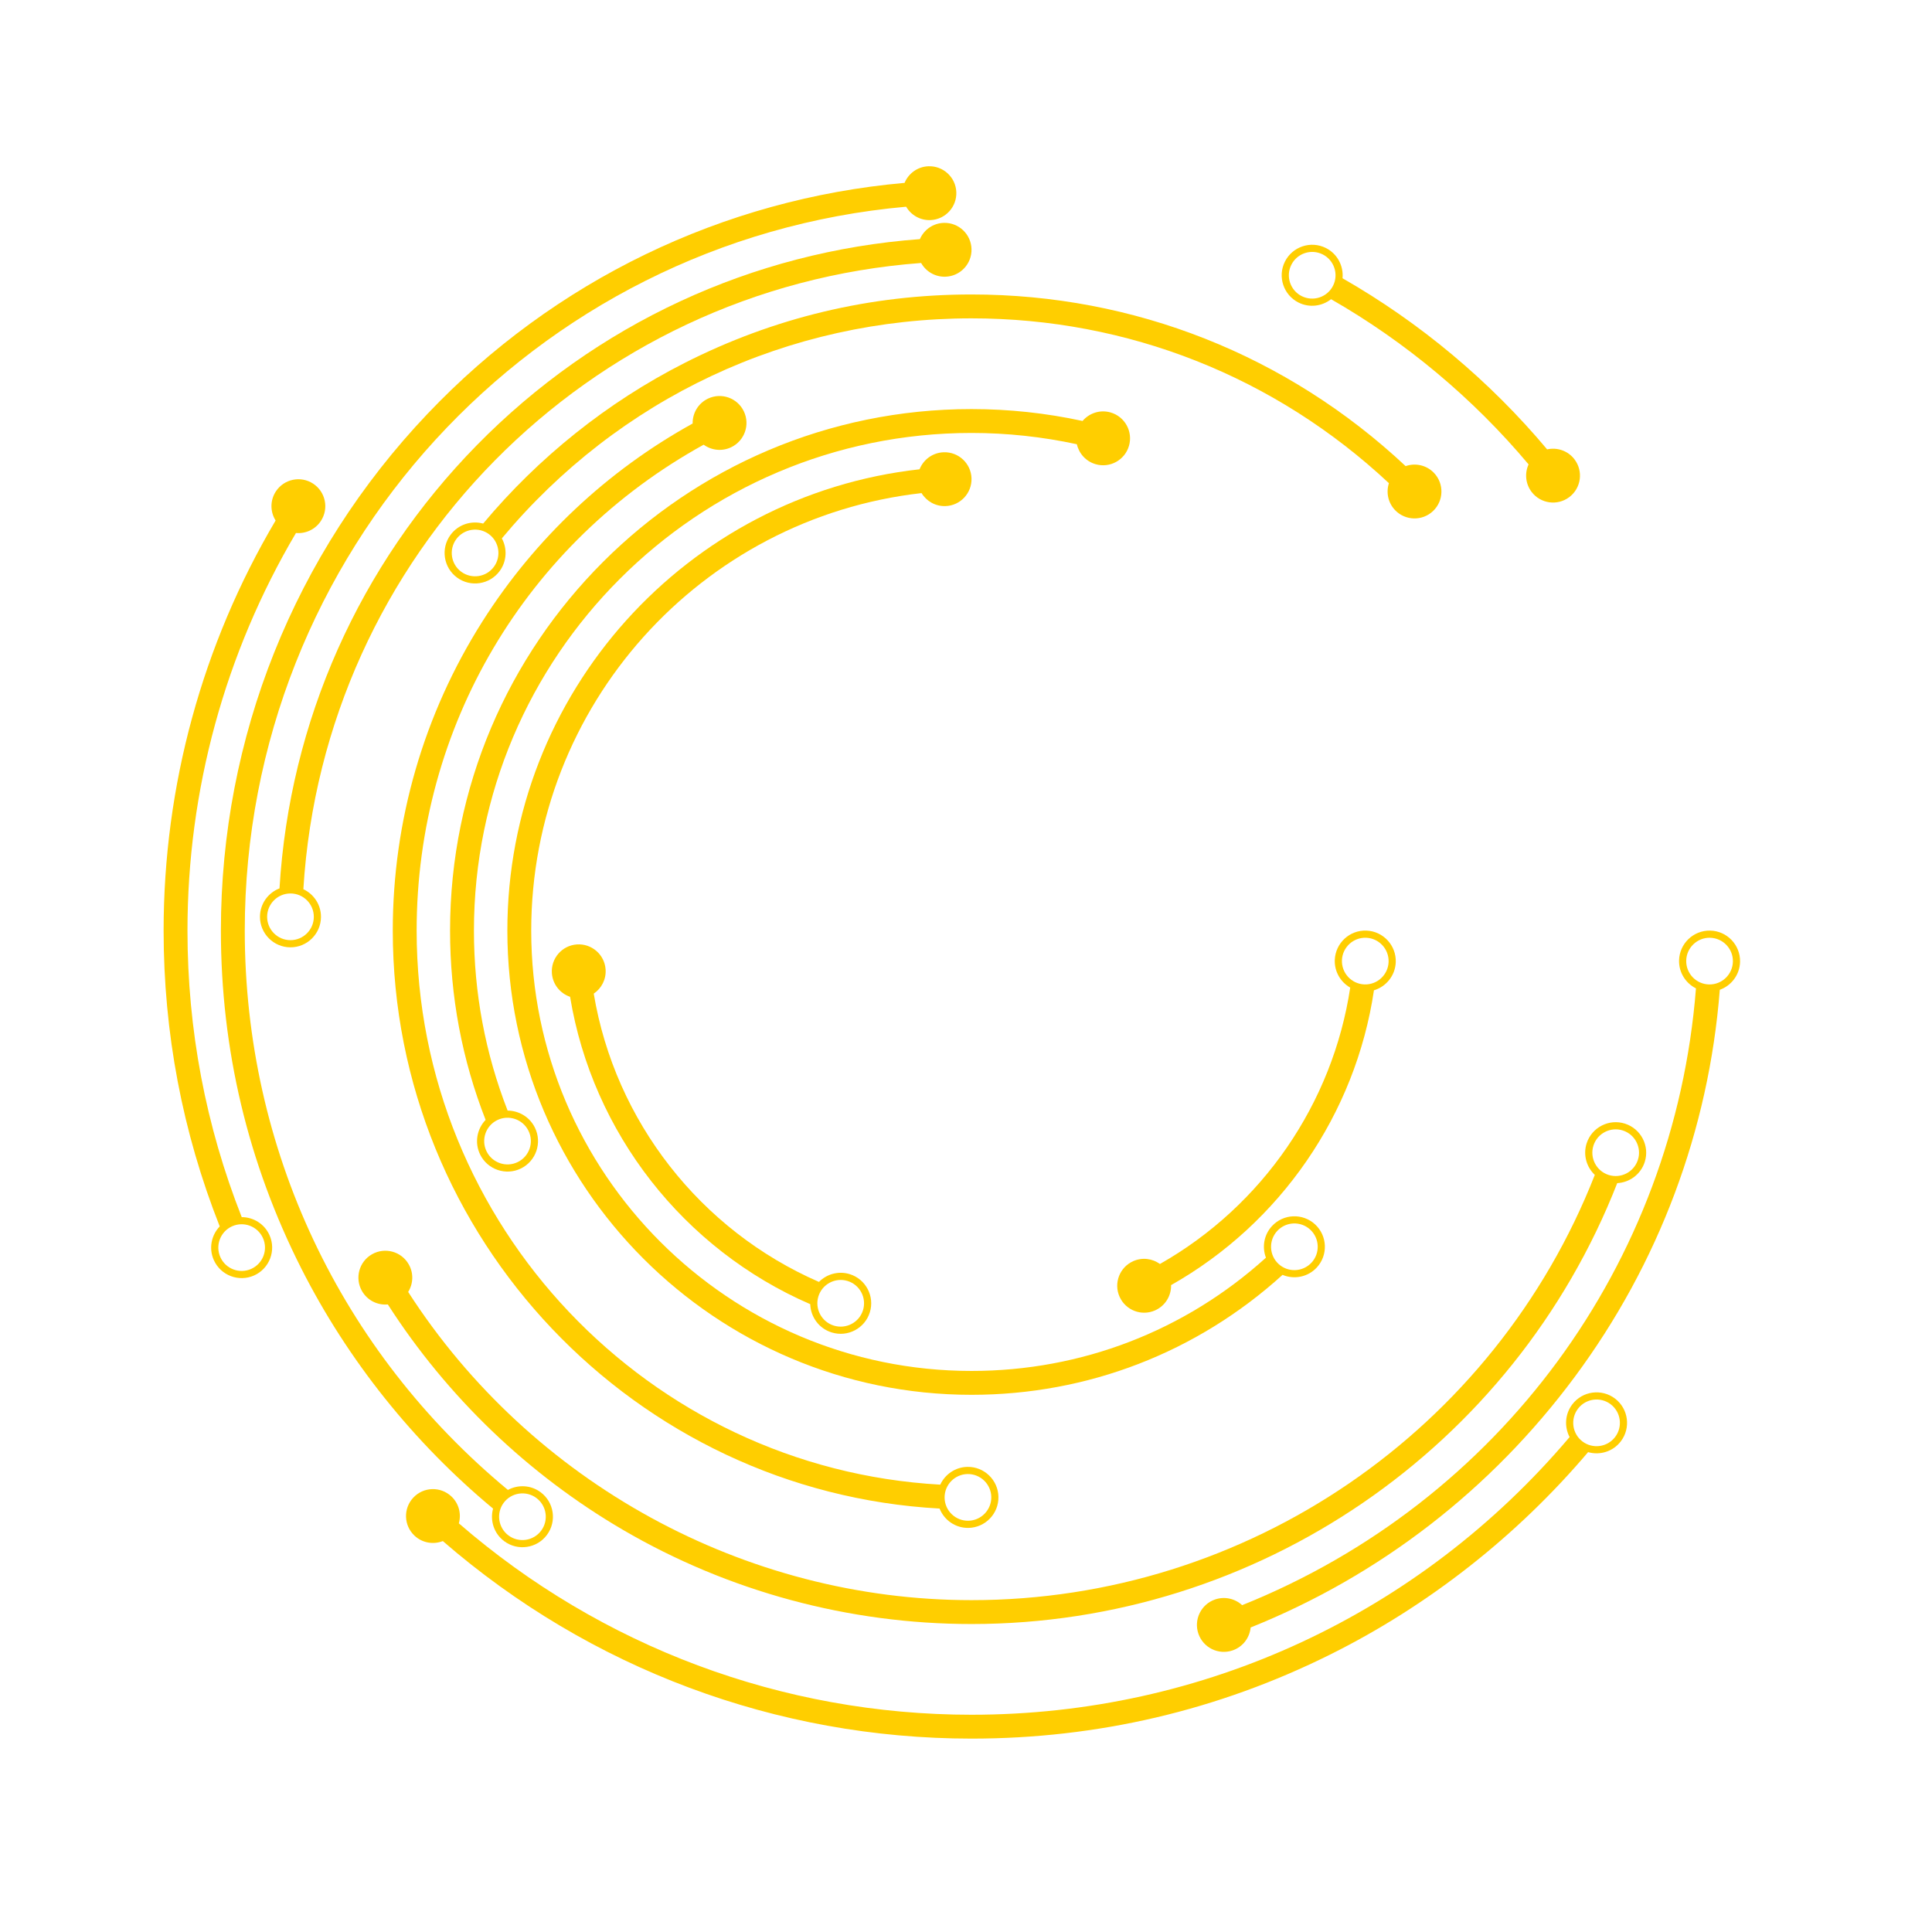
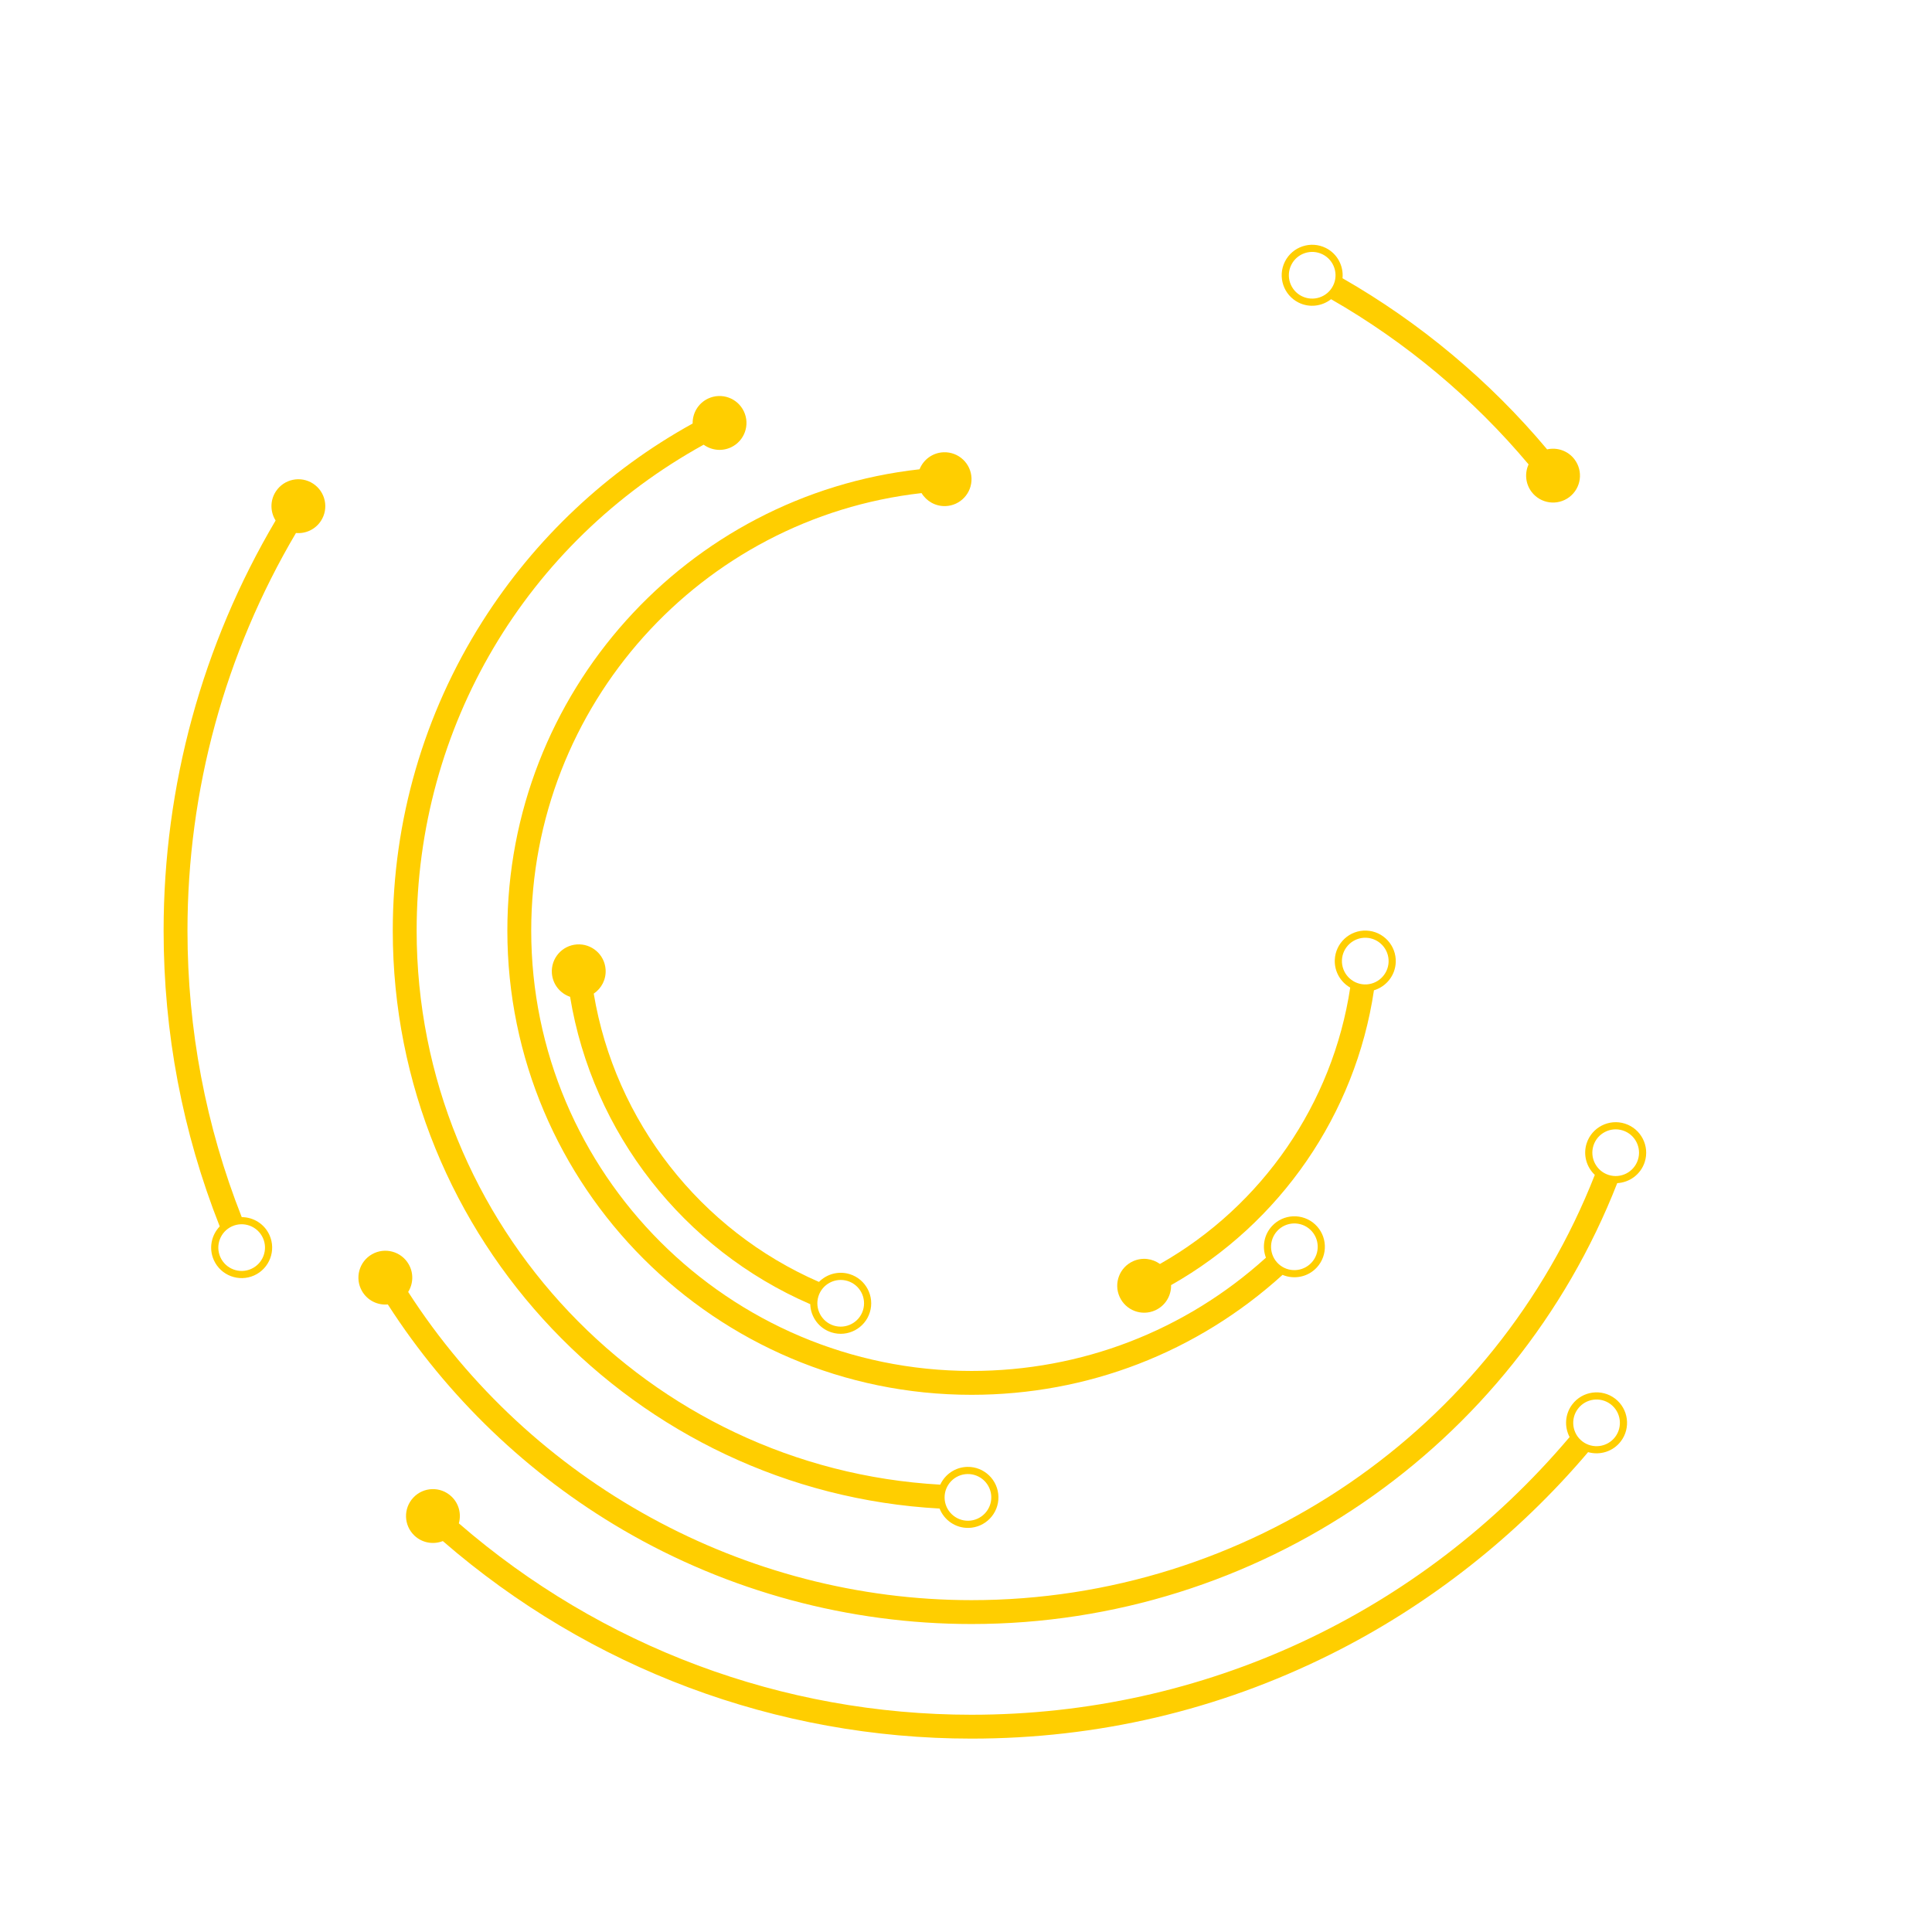
<svg xmlns="http://www.w3.org/2000/svg" width="2379" zoomAndPan="magnify" viewBox="0 0 1784.88 1785" height="2379" preserveAspectRatio="xMidYMid meet">
  <defs>
    <clipPath id="id1">
      <path d="M 375 1286 L 1504 1286 L 1504 1606.359 L 375 1606.359 Z M 375 1286 " clip-rule="nonzero" />
    </clipPath>
  </defs>
  <g clip-path="url(#id1)">
    <path fill="#ffce00" d="M 1455.914 1304.066 C 1456.008 1303.965 1456.152 1303.773 1456.332 1303.527 C 1456.152 1303.758 1456.008 1303.945 1455.914 1304.066 Z M 1461.934 1331.742 C 1452.484 1324.539 1450.652 1310.977 1457.875 1301.508 C 1457.516 1301.977 1457.172 1302.422 1456.859 1302.84 C 1457.141 1302.473 1457.469 1302.055 1457.875 1301.508 C 1459.129 1299.863 1459.715 1299.09 1459.887 1298.871 C 1459.656 1299.18 1458.77 1300.344 1457.875 1301.508 C 1465.086 1292.055 1478.637 1290.227 1488.105 1297.441 C 1497.555 1304.66 1499.387 1318.211 1492.168 1327.676 C 1484.965 1337.129 1471.402 1338.957 1461.934 1331.742 Z M 381.816 1383.66 C 372.406 1393.672 372.898 1409.41 382.91 1418.82 C 390.156 1425.629 400.402 1427.23 409.074 1423.816 C 544.906 1541.668 717.41 1606.328 897.535 1606.328 C 1013.879 1606.328 1125.414 1580.172 1229.043 1528.582 C 1319.648 1483.492 1401.48 1419.16 1467.195 1341.645 C 1478.047 1344.766 1490.195 1341.176 1497.43 1331.684 C 1506.867 1319.328 1504.473 1301.598 1492.105 1292.176 C 1479.75 1282.762 1462.031 1285.133 1452.613 1297.508 C 1445.75 1306.492 1445.18 1318.32 1450.113 1327.723 C 1311.809 1491.113 1111.945 1584.273 897.535 1584.273 C 722.895 1584.273 555.637 1521.629 423.875 1407.441 C 426.305 1398.793 423.977 1389.125 416.98 1382.559 C 406.965 1373.152 391.219 1373.633 381.816 1383.66 " fill-opacity="1" fill-rule="nonzero" />
  </g>
  <path fill="#ffce00" d="M 244.262 1146.902 C 244.211 1146.793 244.121 1146.594 244 1146.312 C 244.133 1146.625 244.219 1146.812 244.262 1146.902 Z M 242.047 1141.98 C 241.438 1140.613 241.164 1140.008 242.047 1141.98 Z M 214.375 1132.992 C 225.227 1128.121 238.012 1132.98 242.887 1143.848 C 247.758 1154.691 242.898 1167.48 232.047 1172.355 C 221.195 1177.23 208.41 1172.371 203.535 1161.508 C 198.664 1150.656 203.523 1137.867 214.375 1132.992 Z M 296.426 481.293 C 303.949 469.805 300.734 454.379 289.242 446.848 C 277.746 439.324 262.324 442.551 254.805 454.035 C 249.305 462.43 249.566 472.926 254.574 480.906 C 186.816 595.512 151.102 725.98 151.102 859.793 C 151.102 954.312 168.57 1046.105 202.953 1133.102 C 195.199 1141.16 192.648 1153.422 197.5 1164.223 C 203.863 1178.41 220.582 1184.758 234.758 1178.395 C 248.934 1172.016 255.289 1155.301 248.922 1141.129 C 244.25 1130.715 234 1124.547 223.273 1124.52 C 190.043 1040.254 173.152 951.336 173.152 859.793 C 173.152 730.082 207.742 603.582 273.379 492.449 C 282.227 493.242 291.219 489.254 296.426 481.293 " fill-opacity="1" fill-rule="nonzero" />
  <path fill="#ffce00" d="M 1205.523 275.051 C 1205.766 275.172 1205.812 275.199 1205.523 275.051 Z M 1205.395 275 C 1205.238 274.91 1205.008 274.801 1204.711 274.645 C 1204.988 274.781 1205.227 274.91 1205.395 275 Z M 1221.922 235.016 C 1232.57 240.34 1236.902 253.32 1231.59 263.949 C 1226.27 274.594 1213.297 278.941 1202.648 273.617 C 1192.016 268.312 1187.676 255.332 1193 244.688 C 1198.305 234.039 1211.277 229.711 1221.922 235.016 Z M 1454.641 424.402 C 1448.574 416.383 1438.566 413.109 1429.348 415.188 C 1376.352 351.953 1311.73 297.941 1240.312 257.074 C 1241.398 245.789 1235.609 234.457 1224.875 229.105 C 1210.969 222.168 1194.004 227.832 1187.07 241.738 C 1180.129 255.648 1185.797 272.594 1199.703 279.547 C 1209.773 284.574 1221.41 282.961 1229.73 276.426 C 1298.648 315.914 1361.02 368.066 1412.215 429.059 C 1408.523 437.137 1409.27 446.898 1414.992 454.457 C 1423.297 465.414 1438.906 467.555 1449.848 459.266 C 1460.809 450.965 1462.949 435.348 1454.641 424.402 " fill-opacity="1" fill-rule="nonzero" />
-   <path fill="#ffce00" d="M 1557.812 890.059 C 1557.801 890.367 1557.801 890.602 1557.801 890.754 C 1557.801 890.613 1557.801 890.387 1557.812 890.059 Z M 1557.922 884.156 C 1557.922 884.098 1557.922 884.098 1557.922 884.156 Z M 1579.867 866.406 C 1591.754 866.656 1601.234 876.523 1600.984 888.414 C 1600.738 900.305 1590.867 909.785 1578.98 909.539 C 1567.094 909.301 1557.613 899.43 1557.859 887.543 C 1557.844 888.445 1557.832 889.344 1557.812 889.996 C 1557.812 889.449 1557.832 888.645 1557.859 887.527 C 1557.891 885.77 1557.922 884.812 1557.922 884.375 C 1557.902 884.934 1557.891 886.227 1557.859 887.527 C 1558.109 875.641 1567.977 866.168 1579.867 866.406 Z M 1607.602 888.555 C 1607.922 873.016 1595.535 860.102 1580.004 859.793 C 1564.457 859.465 1551.555 871.852 1551.246 887.402 C 1551.016 898.625 1557.441 908.453 1566.863 913.168 C 1546.859 1167.977 1385.434 1387.543 1147.57 1483.043 C 1141.055 1477.023 1131.512 1474.695 1122.539 1477.781 C 1109.566 1482.27 1102.676 1496.438 1107.16 1509.43 C 1111.648 1522.422 1125.812 1529.312 1138.805 1524.812 C 1148.305 1521.539 1154.512 1513.062 1155.426 1503.652 C 1274.453 1455.863 1377.547 1376.289 1454.66 1272.387 C 1532.625 1167.379 1578.73 1044.152 1588.879 914.484 C 1599.574 910.672 1607.352 900.566 1607.602 888.555 C 1607.602 888.566 1607.602 888.598 1607.602 888.613 C 1607.602 888.598 1607.602 888.566 1607.602 888.555 C 1607.613 888.098 1607.613 887.699 1607.629 887.312 C 1607.613 887.711 1607.613 888.137 1607.602 888.555 " fill-opacity="1" fill-rule="nonzero" />
-   <path fill="#ffce00" d="M 492.762 1381.988 C 492.688 1381.922 492.684 1381.922 492.762 1381.988 Z M 465.289 1388.488 C 472.363 1378.926 485.895 1376.914 495.453 1383.969 C 494.367 1383.184 493.289 1382.375 492.879 1382.059 C 493.199 1382.309 493.988 1382.887 495.461 1383.969 C 497.168 1385.242 497.949 1385.82 498.156 1385.977 C 497.871 1385.77 496.672 1384.875 495.461 1383.988 C 505.02 1391.062 507.043 1404.586 499.969 1414.145 C 492.895 1423.719 479.363 1425.738 469.805 1418.664 C 460.238 1411.586 458.215 1398.047 465.289 1388.488 Z M 835.68 168.961 C 667.809 183.863 512.051 259.062 394.902 382.359 C 271.82 511.918 204.027 681.469 204.027 859.793 C 204.027 969.543 229.035 1074.59 278.348 1172.016 C 321.23 1256.746 382.16 1332.938 455.488 1393.828 C 452.492 1404.742 456.246 1416.863 465.871 1423.984 C 478.359 1433.219 496.047 1430.582 505.285 1418.086 C 514.531 1405.59 511.887 1387.898 499.395 1378.664 C 490.324 1371.941 478.527 1371.539 469.203 1376.566 C 314.352 1248.258 226.082 1061.426 226.082 859.793 C 226.082 511.062 492.633 221.715 837.141 190.988 C 841.648 198.73 850.191 203.773 859.762 203.336 C 873.488 202.719 884.109 191.078 883.488 177.355 C 882.871 163.637 871.234 153.004 857.516 153.625 C 847.559 154.074 839.262 160.332 835.68 168.961 " fill-opacity="1" fill-rule="nonzero" />
  <path fill="#ffce00" d="M 1471.73 1059.703 C 1471.672 1059.922 1471.605 1060.125 1471.543 1060.312 C 1471.594 1060.125 1471.672 1059.922 1471.73 1059.703 Z M 1471.496 1060.434 C 1471.422 1060.68 1471.344 1060.898 1471.297 1061.086 C 1471.344 1060.91 1471.422 1060.699 1471.496 1060.434 Z M 1471.125 1061.586 C 1471.105 1061.645 1471.105 1061.645 1471.125 1061.586 Z M 1472.785 1056.43 C 1472.797 1056.383 1472.816 1056.352 1472.836 1056.305 C 1472.816 1056.352 1472.797 1056.383 1472.785 1056.43 Z M 1473.035 1055.656 C 1473.125 1055.387 1473.188 1055.219 1473.203 1055.141 C 1473.176 1055.219 1473.125 1055.387 1473.035 1055.656 Z M 1499.309 1044.461 C 1510.637 1048.105 1516.875 1060.293 1513.215 1071.605 C 1509.566 1082.938 1497.398 1089.176 1486.066 1085.516 C 1474.758 1081.863 1468.52 1069.684 1472.16 1058.371 C 1472.336 1057.844 1472.477 1057.418 1472.598 1057.031 C 1472.457 1057.457 1472.32 1057.902 1472.16 1058.371 C 1475.812 1047.039 1487.996 1040.812 1499.309 1044.461 Z M 1520.09 1071.902 C 1519.898 1072.449 1519.711 1073.039 1519.512 1073.645 C 1524.289 1058.852 1516.129 1042.941 1501.34 1038.164 C 1486.555 1033.398 1470.645 1041.547 1465.863 1056.332 C 1462.422 1067.016 1465.742 1078.27 1473.406 1085.504 C 1380.758 1321.605 1152.68 1478.402 897.535 1478.402 C 687.82 1478.402 490.523 1369.863 377.051 1193.637 C 381.742 1186.125 382.262 1176.344 377.566 1168.117 C 370.758 1156.184 355.566 1152.027 343.629 1158.84 C 331.699 1165.637 327.547 1180.848 334.355 1192.77 C 339.344 1201.523 348.844 1206.07 358.258 1205.199 C 413.113 1290.551 487.805 1362.242 575.508 1413.461 C 672.957 1470.379 784.309 1500.457 897.535 1500.457 C 1161.945 1500.457 1398.277 1337.875 1494.125 1093.105 C 1505.465 1092.52 1515.82 1085.078 1519.512 1073.645 C 1519.016 1075.176 1518.535 1076.699 1518.289 1077.445 C 1518.469 1076.855 1518.859 1075.691 1519.512 1073.645 C 1519.73 1072.957 1519.918 1072.402 1520.09 1071.902 " fill-opacity="1" fill-rule="nonzero" />
-   <path fill="#ffce00" d="M 268.207 868.625 C 256.312 868.578 246.688 858.844 246.746 846.957 C 246.801 835.047 256.52 825.426 268.418 825.488 C 280.312 825.535 289.938 835.266 289.879 847.156 C 289.895 844.191 289.91 841.215 289.879 847.156 C 289.871 848.957 289.867 849.934 289.867 850.355 C 289.867 849.812 289.871 848.488 289.879 847.156 C 289.824 859.062 280.102 868.684 268.207 868.625 Z M 897.535 230.16 C 897.18 216.422 885.758 205.555 872.027 205.914 C 862.023 206.16 853.574 212.309 849.84 220.926 C 694.969 232.379 550.43 299.355 440.664 411.137 C 331.645 522.176 267.461 666.742 258.168 820.789 C 247.676 824.852 240.188 835.004 240.125 846.926 C 240.055 862.457 252.641 875.172 268.176 875.25 C 283.719 875.332 296.418 862.738 296.496 847.188 C 296.551 835.855 289.859 826.062 280.215 821.547 C 299.027 513.609 543.051 265.906 850.973 242.965 C 855.344 250.742 863.754 255.895 873.289 255.66 C 887.031 255.301 897.875 243.898 897.535 230.16 " fill-opacity="1" fill-rule="nonzero" />
-   <path fill="#ffce00" d="M 458.246 520.961 C 458.324 520.855 458.324 520.855 458.246 520.961 Z M 458.062 521.211 C 457.797 521.586 457.285 522.266 456.461 523.398 C 457.109 522.516 457.73 521.66 458.062 521.211 Z M 456.109 523.879 C 455.57 524.613 455.16 525.172 454.875 525.578 C 455.215 525.109 455.656 524.504 456.109 523.879 Z M 454.754 525.727 C 454.625 525.898 454.527 526.039 454.457 526.133 C 454.535 526.023 454.637 525.887 454.754 525.727 Z M 454.336 526.305 C 454.227 526.445 454.238 526.426 454.336 526.305 Z M 451.633 493.492 C 461.227 500.523 463.312 514.039 456.281 523.648 C 449.25 533.242 435.73 535.32 426.133 528.293 C 416.539 521.262 414.453 507.738 421.484 498.148 C 428.516 488.539 442.039 486.457 451.633 493.492 Z M 1298.602 430.648 C 1189.289 328.223 1047.801 272.066 897.535 272.066 C 804.137 272.066 714.785 293.438 631.953 335.582 C 561.141 371.602 497.473 422.543 446.332 483.742 C 435.391 480.746 423.242 484.547 416.148 494.238 C 406.965 506.762 409.688 524.441 422.223 533.629 C 434.754 542.82 452.43 540.086 461.617 527.559 C 468.27 518.484 468.648 506.715 463.605 497.422 C 571.617 367.891 728.254 294.125 897.535 294.125 C 1041.98 294.125 1178.008 348.043 1283.18 446.418 C 1280.445 454.848 1282.305 464.469 1288.859 471.312 C 1298.352 481.23 1314.105 481.582 1324.023 472.09 C 1333.953 462.59 1334.293 446.836 1324.801 436.898 C 1317.828 429.637 1307.523 427.527 1298.602 430.648 " fill-opacity="1" fill-rule="nonzero" />
  <path fill="#ffce00" d="M 890.492 1361.949 C 890.566 1361.949 890.672 1361.949 890.863 1361.949 C 890.691 1361.949 890.566 1361.949 890.492 1361.949 Z M 891.109 1361.949 C 891.449 1361.93 891.965 1361.93 892.645 1361.918 C 892.043 1361.93 891.5 1361.93 891.109 1361.949 Z M 896.512 1361.84 C 896.652 1361.84 896.773 1361.84 896.867 1361.84 C 896.762 1361.84 896.652 1361.84 896.512 1361.84 Z M 897.191 1361.84 C 897.301 1361.82 897.301 1361.82 897.191 1361.84 Z M 872.664 1383.848 C 872.457 1371.941 881.957 1362.102 893.84 1361.883 C 893.824 1361.883 893.809 1361.883 893.797 1361.883 C 893.809 1361.883 893.824 1361.883 893.84 1361.883 C 894.371 1361.883 894.789 1361.871 895.18 1361.871 C 894.758 1361.871 894.305 1361.883 893.84 1361.883 C 905.742 1361.684 915.582 1371.184 915.801 1383.074 C 916 1394.973 906.5 1404.816 894.613 1405.031 C 882.715 1405.238 872.875 1395.738 872.664 1383.848 Z M 894.723 1411.648 C 910.277 1411.367 922.691 1398.496 922.41 1382.965 C 922.129 1367.426 909.266 1354.996 893.734 1355.273 C 882.574 1355.473 873.051 1362.18 868.656 1371.691 C 599.516 1356.637 384.883 1132.438 384.883 859.793 C 384.883 671.348 485.906 501.422 650.066 410.859 C 657.188 416.043 666.844 417.281 675.375 413.262 C 687.797 407.379 693.105 392.555 687.23 380.125 C 681.363 367.711 666.535 362.398 654.113 368.266 C 644.961 372.598 639.688 381.789 639.887 391.301 C 561.02 434.84 494.203 497.621 445.707 574.062 C 391.484 659.52 362.828 758.328 362.828 859.793 C 362.828 1144.375 587.02 1378.367 868.031 1393.77 C 872.227 1404.395 882.652 1411.867 894.723 1411.648 " fill-opacity="1" fill-rule="nonzero" />
-   <path fill="#ffce00" d="M 486.754 1041.797 C 486.773 1041.824 486.789 1041.867 486.816 1041.918 C 486.785 1041.867 486.773 1041.836 486.754 1041.797 Z M 488.523 1045.391 C 488.629 1045.609 488.727 1045.816 488.816 1045.996 C 488.727 1045.797 488.621 1045.598 488.523 1045.391 Z M 489.391 1047.16 C 489.543 1047.477 489.633 1047.656 489.684 1047.754 C 489.629 1047.645 489.523 1047.441 489.391 1047.16 Z M 459.328 1034.902 C 470.004 1029.656 482.953 1034.066 488.203 1044.742 C 493.453 1055.418 489.039 1068.363 478.363 1073.613 C 467.688 1078.871 454.746 1074.449 449.496 1063.785 C 444.242 1053.109 448.656 1040.145 459.328 1034.902 Z M 415.758 859.793 C 415.758 920.324 426.809 979.023 448.605 1034.684 C 440.594 1043 438.18 1055.766 443.555 1066.703 C 442.828 1065.227 442.109 1063.754 441.773 1063.07 C 442.035 1063.617 442.586 1064.719 443.555 1066.703 C 444.52 1068.66 445.066 1069.762 445.332 1070.305 C 444.992 1069.625 444.277 1068.164 443.555 1066.703 C 450.418 1080.641 467.344 1086.418 481.285 1079.555 C 495.23 1072.699 501 1055.766 494.137 1041.824 C 489.266 1031.906 479.297 1026.164 468.938 1026.098 C 448.285 973.176 437.816 917.359 437.816 859.793 C 437.816 606.27 644.039 400.008 897.535 400.008 C 930.375 400.008 963.004 403.547 994.867 410.434 C 996.797 418.973 1003.156 426.223 1012.137 428.859 C 1025.316 432.73 1039.145 425.168 1043.008 411.977 C 1046.855 398.793 1039.297 384.965 1026.125 381.102 C 1016.363 378.246 1006.289 381.648 1000.129 388.941 C 966.547 381.648 932.145 377.949 897.535 377.949 C 631.879 377.949 415.758 594.102 415.758 859.793 " fill-opacity="1" fill-rule="nonzero" />
  <path fill="#ffce00" d="M 1178.609 1138.785 C 1178.406 1139.016 1178.207 1139.219 1178.07 1139.391 C 1178.207 1139.234 1178.395 1139.031 1178.609 1138.785 Z M 1180.844 1136.363 C 1181.047 1136.148 1181.234 1135.945 1181.391 1135.77 C 1181.223 1135.957 1181.031 1136.16 1180.844 1136.363 Z M 1181.93 1135.199 C 1182.508 1134.562 1182.398 1134.684 1181.93 1135.199 Z M 1210.469 1136.066 C 1219.207 1144.137 1219.75 1157.816 1211.684 1166.551 C 1203.613 1175.289 1189.938 1175.848 1181.203 1167.777 C 1172.469 1159.707 1171.922 1146.035 1179.988 1137.293 C 1179.898 1137.391 1179.809 1137.48 1179.711 1137.59 C 1179.809 1137.48 1179.898 1137.402 1179.988 1137.293 C 1180.148 1137.109 1180.289 1136.965 1180.426 1136.812 C 1180.289 1136.965 1180.148 1137.121 1179.988 1137.281 C 1188.066 1128.539 1201.734 1128 1210.469 1136.066 Z M 1216.539 1171.051 C 1227.094 1159.629 1226.375 1141.766 1214.957 1131.211 C 1203.547 1120.668 1185.672 1121.383 1175.133 1132.793 C 1167.625 1140.926 1165.852 1152.316 1169.562 1162.004 C 1094.703 1229.66 999.125 1266.633 897.535 1266.633 C 673.23 1266.633 490.742 1084.121 490.742 859.793 C 490.742 651.867 647.355 478.625 851.375 455.574 C 855.879 463.008 864.152 467.883 873.469 467.586 C 887.199 467.137 897.965 455.652 897.535 441.914 C 897.086 428.18 885.586 417.406 871.855 417.855 C 861.645 418.184 853.07 424.641 849.531 433.578 C 634.129 457.574 468.691 640.367 468.691 859.793 C 468.691 1096.289 661.066 1288.684 897.535 1288.684 C 1004.895 1288.684 1105.906 1249.512 1184.895 1177.867 C 1195.527 1182.336 1208.281 1179.992 1216.539 1171.051 " fill-opacity="1" fill-rule="nonzero" />
  <path fill="#ffce00" d="M 1239.895 883.789 C 1239.895 883.848 1239.895 883.957 1239.895 884.078 C 1239.895 883.941 1239.895 883.848 1239.895 883.789 Z M 1239.875 884.547 C 1239.848 885.074 1239.816 885.789 1239.805 886.547 C 1239.836 885.648 1239.848 884.996 1239.875 884.547 Z M 1239.664 889.938 C 1239.664 889.996 1239.664 890.039 1239.664 890.086 C 1239.664 890.039 1239.664 889.98 1239.664 889.938 Z M 1239.648 890.492 C 1239.648 890.566 1239.648 890.566 1239.648 890.492 Z M 1262.148 866.406 C 1274.035 866.855 1283.328 876.895 1282.883 888.785 C 1282.414 900.672 1272.395 909.969 1260.508 909.52 C 1248.617 909.051 1239.32 899.012 1239.77 887.121 C 1240.234 875.25 1250.262 865.949 1262.148 866.406 Z M 1289.496 889.031 C 1290.082 873.512 1277.93 860.379 1262.41 859.793 C 1246.879 859.184 1233.766 871.34 1233.16 886.875 C 1232.742 897.738 1238.574 907.41 1247.426 912.453 C 1231.281 1019.473 1166.242 1114.121 1071.625 1167.809 C 1064.652 1162.762 1055.281 1161.461 1046.875 1165.23 C 1034.332 1170.852 1028.711 1185.566 1034.332 1198.105 C 1039.953 1210.648 1054.676 1216.27 1067.199 1210.648 C 1076.637 1206.422 1082.148 1197.051 1081.914 1187.336 C 1182.941 1130.23 1252.371 1029.203 1269.352 914.953 C 1280.582 911.598 1289.008 901.402 1289.496 889.031 " fill-opacity="1" fill-rule="nonzero" />
  <path fill="#ffce00" d="M 779.883 1182.539 C 779.859 1182.539 779.848 1182.523 779.828 1182.523 C 779.84 1182.523 779.867 1182.539 779.883 1182.539 Z M 770.301 1224.738 C 758.934 1221.215 752.555 1209.109 756.074 1197.746 C 759.59 1186.391 771.688 1180.008 783.055 1183.516 C 781.844 1183.141 780.641 1182.77 780.09 1182.602 C 780.52 1182.742 781.43 1183.02 783.055 1183.516 C 784.812 1184.074 785.758 1184.352 786.133 1184.48 C 785.656 1184.324 784.363 1183.934 783.059 1183.527 C 794.422 1187.039 800.797 1199.148 797.281 1210.508 C 793.762 1221.871 781.66 1228.25 770.301 1224.738 Z M 548.508 918.027 C 555.656 913.219 560.117 904.832 559.457 895.609 C 558.48 881.91 546.574 871.602 532.867 872.578 C 519.168 873.559 508.852 885.461 509.832 899.172 C 510.566 909.457 517.457 917.836 526.648 920.961 C 547.383 1046.699 631.484 1154.246 748.531 1204.949 C 748.883 1216.656 756.539 1227.414 768.344 1231.055 C 766.777 1230.578 765.23 1230.094 764.5 1229.863 C 765.074 1230.051 766.258 1230.406 768.344 1231.055 C 770.602 1231.754 771.82 1232.141 772.332 1232.301 C 771.684 1232.098 770.016 1231.57 768.344 1231.055 C 783.188 1235.652 799.004 1227.316 803.598 1212.461 C 808.199 1197.625 799.859 1181.793 785.012 1177.199 C 774.617 1173.984 763.758 1177.121 756.594 1184.383 C 646.969 1136.625 568.16 1035.848 548.508 918.027 " fill-opacity="1" fill-rule="nonzero" />
</svg>